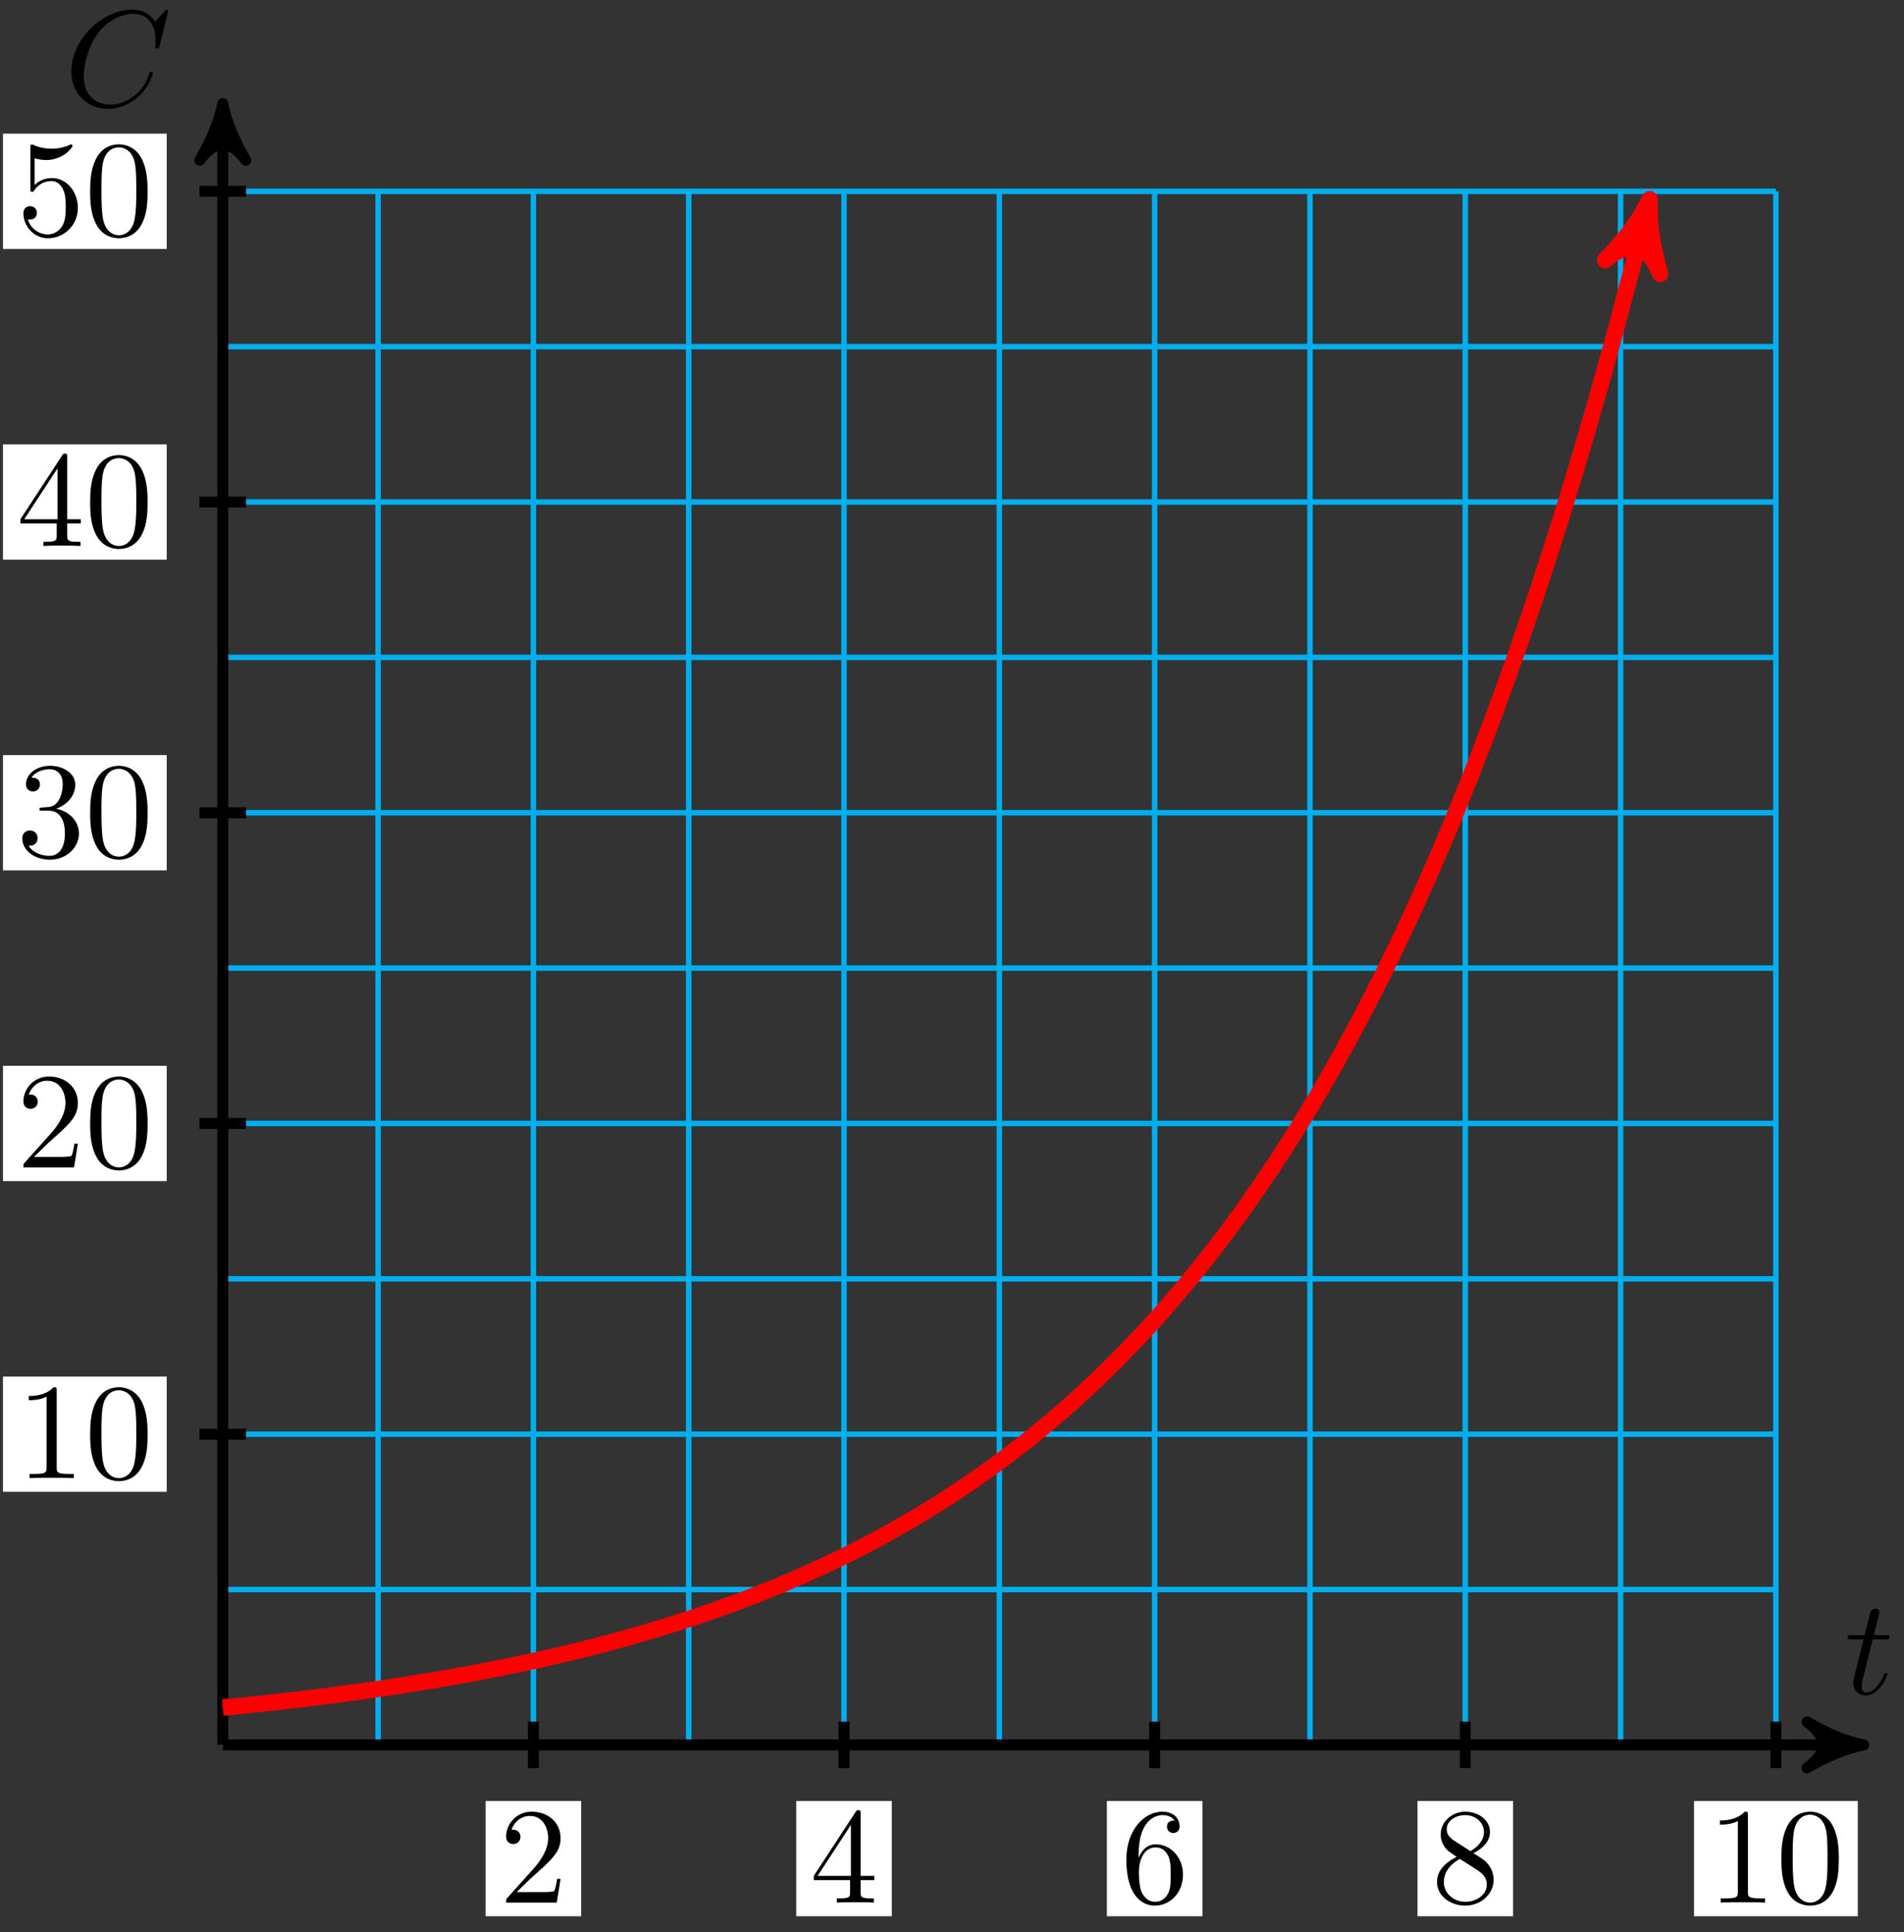
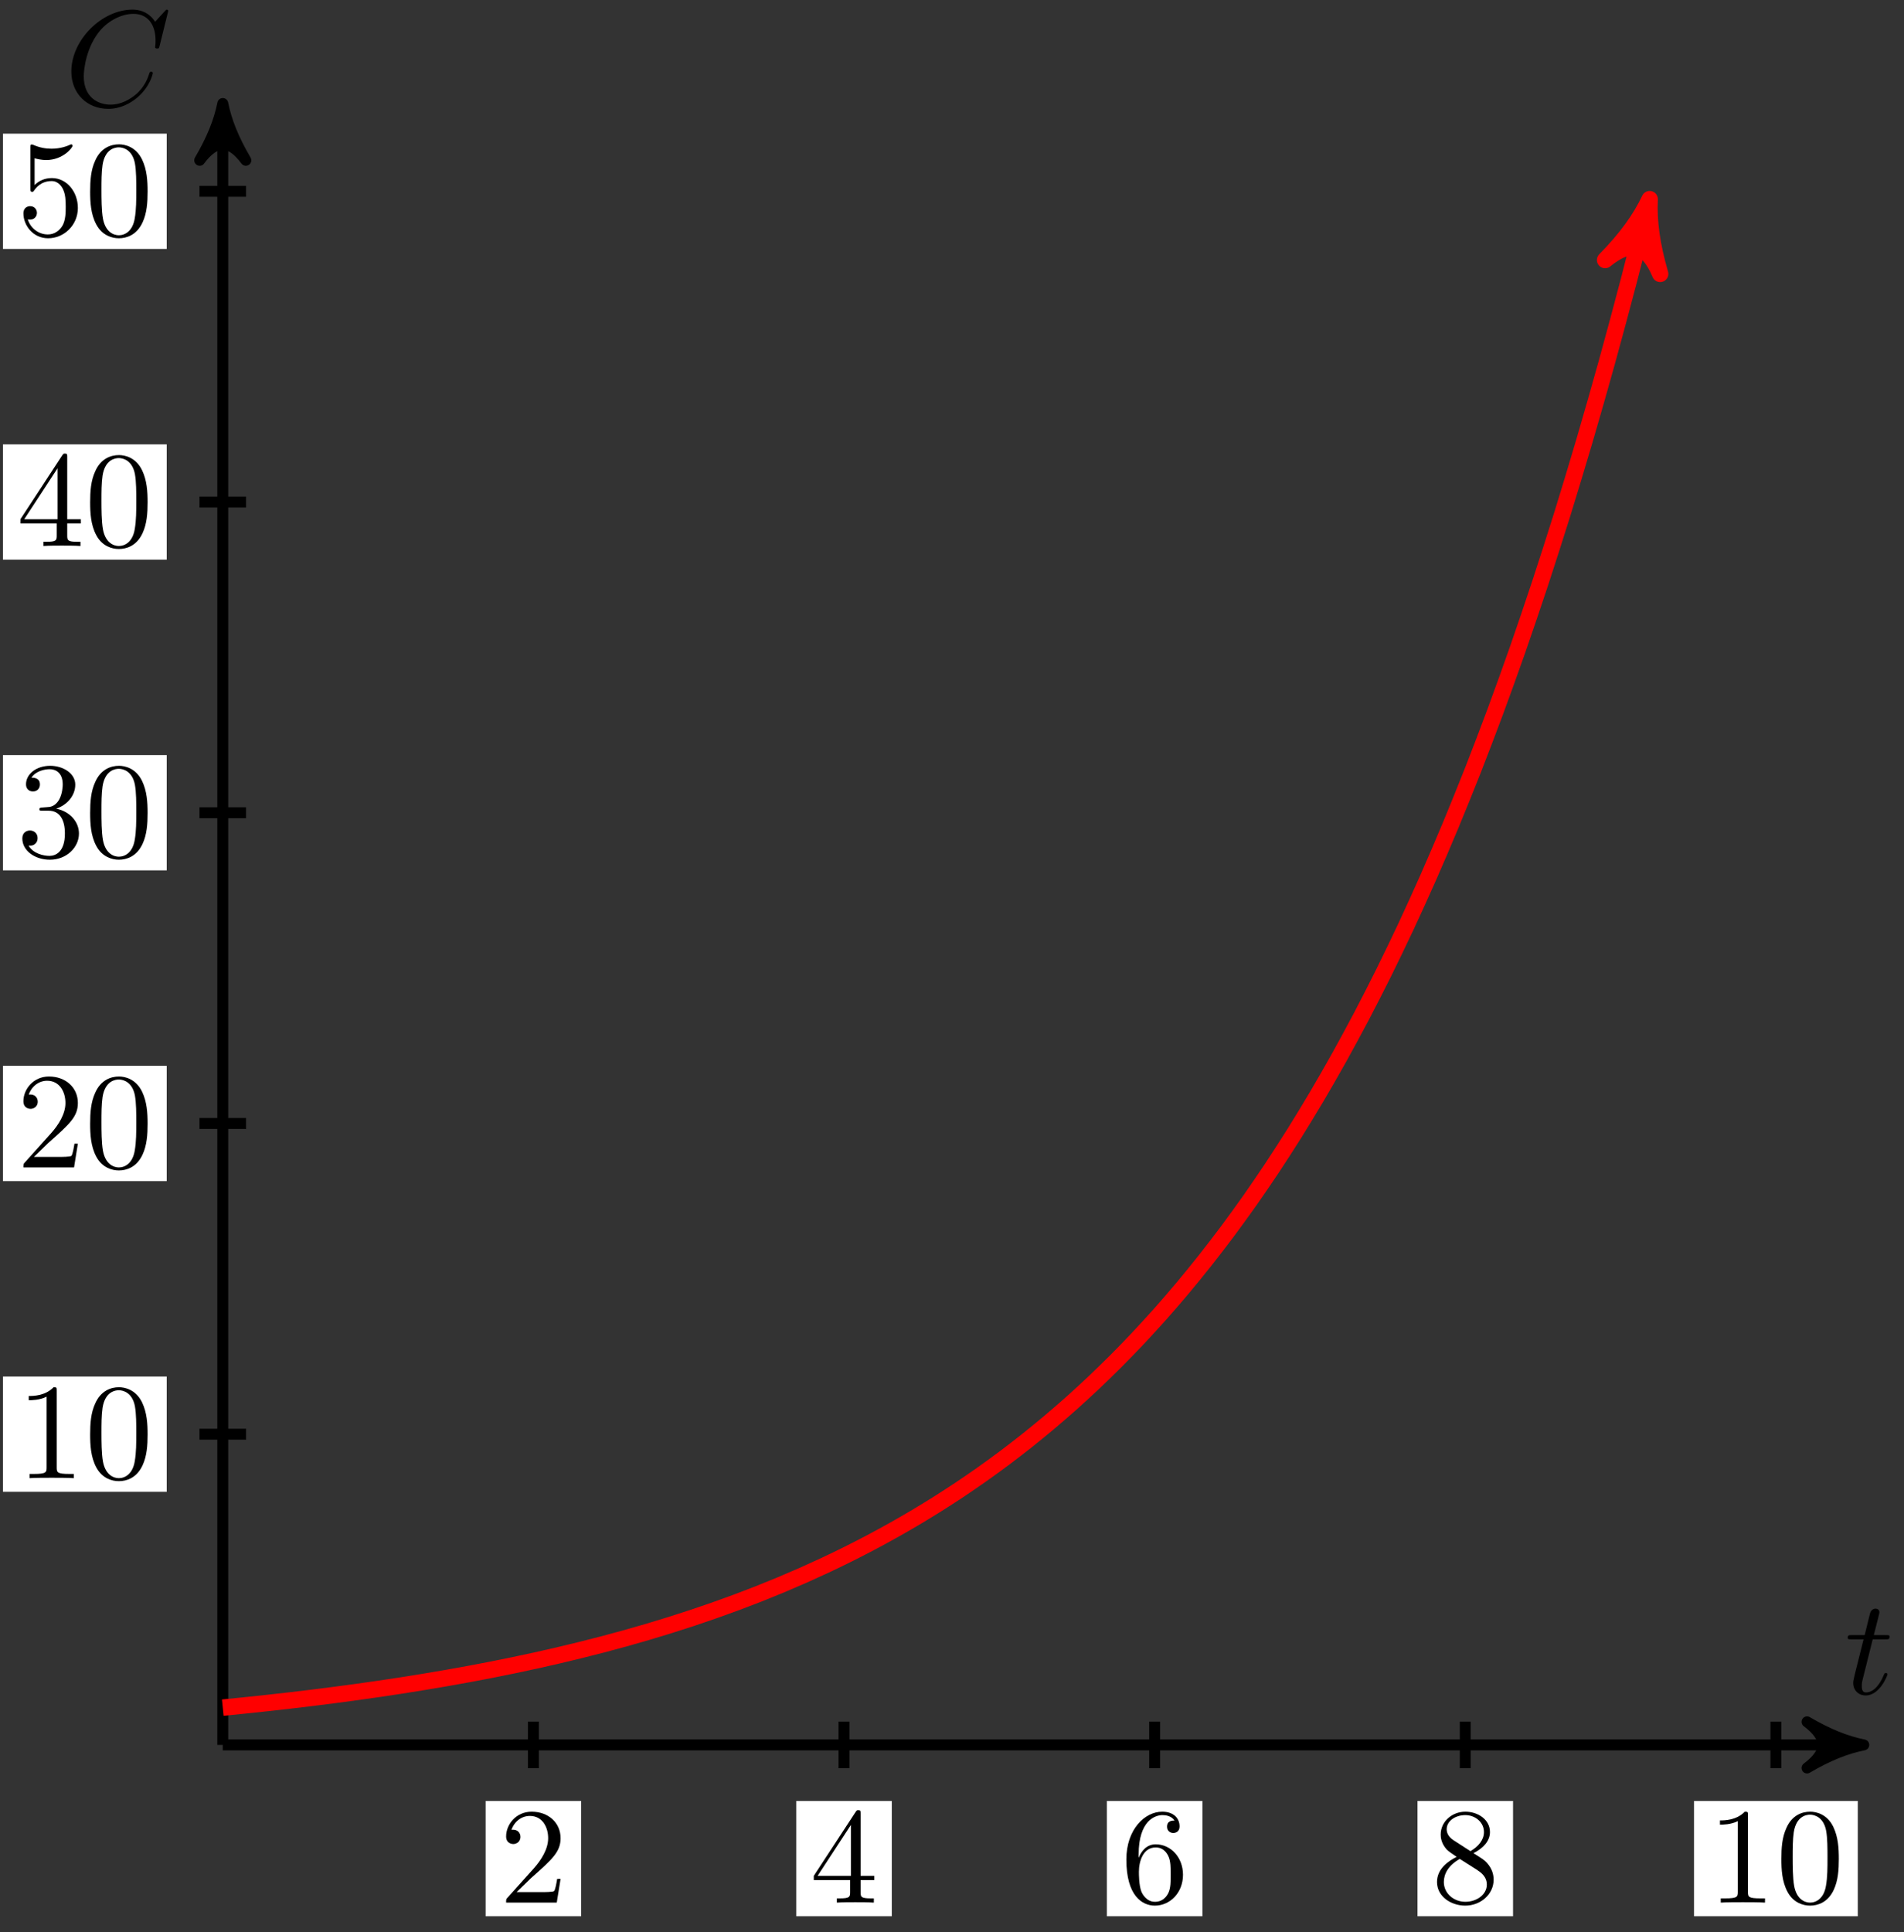
<svg xmlns="http://www.w3.org/2000/svg" xmlns:xlink="http://www.w3.org/1999/xlink" version="1.1" width="139" height="141" viewBox="0 0 139 141">
  <rect x="0" y="0" width="139" height="141" fill="#333333" stroke="none" />
  <defs>
    <path id="font_1_2" d="M.206 .4H.3C.32 .4 .33 .4 .33 .42 .33 .431 .32 .431 .302 .431H.214C.25 .572 .255 .592 .255 .598 .255 .615 .243 .625 .226 .625 .223 .625 .195 .624 .186 .589L.147 .431H.053C.033 .431 .023 .431 .023 .412 .023 .4 .031 .4 .051 .4H.139C.067 .116 .063 .099 .063 .081 .063 .027 .101-.011 .155-.011 .257-.011 .314 .135 .314 .143 .314 .153 .306 .153 .302 .153 .293 .153 .292 .15 .287 .139 .244 .035 .191 .011 .157 .011 .136 .011 .126 .024 .126 .057 .126 .081 .128 .088 .132 .105L.206 .4Z" />
    <path id="font_1_1" d="M.76 .695C.76 .698 .758 .705 .749 .705 .746 .705 .745 .704 .734 .693L.664 .616C.655 .63 .609 .705 .498 .705 .275 .705 .05 .484 .05 .252 .05 .087 .168-.022 .321-.022 .408-.022 .484 .018 .537 .064 .63 .146 .647 .237 .647 .24 .647 .25 .637 .25 .635 .25 .629 .25 .624 .248 .622 .24 .613 .211 .59 .14 .521 .082 .452 .026 .389 .009 .337 .009 .247 .009 .141 .061 .141 .217 .141 .274 .162 .436 .262 .553 .323 .624 .417 .674 .506 .674 .608 .674 .667 .597 .667 .481 .667 .441 .664 .44 .664 .43 .664 .42 .675 .42 .679 .42 .692 .42 .692 .422 .697 .44L.76 .695Z" />
    <path id="font_2_3" d="M.127 .077 .233 .18C.389 .318 .449 .372 .449 .472 .449 .586 .359 .666 .237 .666 .124 .666 .05 .574 .05 .485 .05 .429 .1 .429 .103 .429 .12 .429 .155 .441 .155 .482 .155 .508 .137 .534 .102 .534 .094 .534 .092 .534 .089 .533 .112 .598 .166 .635 .224 .635 .315 .635 .358 .554 .358 .472 .358 .392 .308 .313 .253 .251L.061 .037C.05 .026 .05 .024 .05 0H.421L.449 .174H.424C.419 .144 .412 .1 .402 .085 .395 .077 .329 .077 .307 .077H.127Z" />
    <path id="font_2_5" d="M.294 .165V.078C.294 .042 .292 .031 .218 .031H.197V0C.238 .003 .29 .003 .332 .003 .374 .003 .427 .003 .468 0V.031H.447C.373 .031 .371 .042 .371 .078V.165H.471V.196H.371V.651C.371 .671 .371 .677 .355 .677 .346 .677 .343 .677 .335 .665L.028 .196V.165H.294M.3 .196H.056L.3 .569V.196Z" />
    <path id="font_2_7" d="M.132 .328V.352C.132 .605 .256 .641 .307 .641 .331 .641 .373 .635 .395 .601 .38 .601 .34 .601 .34 .556 .34 .525 .364 .51 .386 .51 .402 .51 .432 .519 .432 .558 .432 .618 .388 .666 .305 .666 .177 .666 .042 .537 .042 .316 .042 .049 .158-.022 .251-.022 .362-.022 .457 .072 .457 .204 .457 .331 .368 .427 .257 .427 .189 .427 .152 .376 .132 .328M.251 .006C.188 .006 .158 .066 .152 .081 .134 .128 .134 .208 .134 .226 .134 .304 .166 .404 .256 .404 .272 .404 .318 .404 .349 .342 .367 .305 .367 .254 .367 .205 .367 .157 .367 .107 .35 .071 .32 .011 .274 .006 .251 .006Z" />
    <path id="font_2_8" d="M.163 .457C.117 .487 .113 .521 .113 .538 .113 .599 .178 .641 .249 .641 .322 .641 .386 .589 .386 .517 .386 .46 .347 .412 .287 .377L.163 .457M.309 .362C.381 .399 .43 .451 .43 .517 .43 .609 .341 .666 .25 .666 .15 .666 .069 .592 .069 .499 .069 .481 .071 .436 .113 .389 .124 .377 .161 .352 .186 .335 .128 .306 .042 .25 .042 .151 .042 .045 .144-.022 .249-.022 .362-.022 .457 .061 .457 .168 .457 .204 .446 .249 .408 .291 .389 .312 .373 .322 .309 .362M.209 .32 .332 .242C.36 .223 .407 .193 .407 .132 .407 .058 .332 .006 .25 .006 .164 .006 .092 .068 .092 .151 .092 .209 .124 .273 .209 .32Z" />
    <path id="font_2_2" d="M.294 .64C.294 .664 .294 .666 .271 .666 .209 .602 .121 .602 .089 .602V.571C.109 .571 .168 .571 .22 .597V.079C.22 .043 .217 .031 .127 .031H.095V0C.13 .003 .217 .003 .257 .003 .297 .003 .384 .003 .419 0V.031H.387C.297 .031 .294 .042 .294 .079V.64Z" />
    <path id="font_2_1" d="M.46 .32C.46 .4 .455 .48 .42 .554 .374 .65 .292 .666 .25 .666 .19 .666 .117 .64 .076 .547 .044 .478 .039 .4 .039 .32 .039 .245 .043 .155 .084 .079 .127-.002 .2-.022 .249-.022 .303-.022 .379-.001 .423 .094 .455 .163 .46 .241 .46 .32M.249-0C.21-0 .151 .025 .133 .121 .122 .181 .122 .273 .122 .332 .122 .396 .122 .462 .13 .516 .149 .635 .224 .644 .249 .644 .282 .644 .348 .626 .367 .527 .377 .471 .377 .395 .377 .332 .377 .257 .377 .189 .366 .125 .351 .03 .294-0 .249-0Z" />
    <path id="font_2_4" d="M.29 .352C.372 .379 .43 .449 .43 .528 .43 .61 .342 .666 .246 .666 .145 .666 .069 .606 .069 .53 .069 .497 .091 .478 .12 .478 .151 .478 .171 .5 .171 .529 .171 .579 .124 .579 .109 .579 .14 .628 .206 .641 .242 .641 .283 .641 .338 .619 .338 .529 .338 .517 .336 .459 .31 .415 .28 .367 .246 .364 .221 .363 .213 .362 .189 .36 .182 .36 .174 .359 .167 .358 .167 .348 .167 .337 .174 .337 .191 .337H.235C.317 .337 .354 .269 .354 .17 .354 .034 .285 .006 .241 .006 .198 .006 .123 .022 .088 .081 .123 .076 .154 .098 .154 .136 .154 .172 .127 .192 .098 .192 .074 .192 .042 .178 .042 .134 .042 .043 .135-.022 .244-.022 .366-.022 .457 .068 .457 .17 .457 .253 .394 .331 .29 .352Z" />
    <path id="font_2_6" d="M.449 .2C.449 .319 .367 .419 .259 .419 .211 .419 .168 .403 .132 .368V.564C.152 .558 .185 .551 .217 .551 .34 .551 .41 .642 .41 .655 .41 .661 .407 .666 .4 .666 .399 .666 .397 .666 .392 .663 .372 .654 .323 .634 .256 .634 .216 .634 .17 .641 .123 .662 .115 .665 .113 .665 .111 .665 .101 .665 .101 .657 .101 .641V.344C.101 .326 .101 .318 .115 .318 .122 .318 .124 .321 .128 .327 .139 .343 .176 .397 .257 .397 .309 .397 .334 .351 .342 .333 .358 .296 .36 .257 .36 .207 .36 .172 .36 .112 .336 .07 .312 .031 .275 .006 .229 .006 .156 .006 .099 .058 .082 .117 .085 .116 .088 .115 .099 .115 .132 .115 .149 .14 .149 .164 .149 .188 .132 .213 .099 .213 .085 .213 .05 .206 .05 .16 .05 .074 .119-.022 .231-.022 .347-.022 .449 .073 .449 .2Z" />
  </defs>
-   <path transform="matrix(1,0,0,-1,16.263,127.347)" stroke-width=".399" stroke-linecap="butt" stroke-miterlimit="10" stroke-linejoin="miter" fill="none" stroke="#00aeef" d="M0 0H113.385M0 11.339H113.385M0 22.677H113.385M0 34.016H113.385M0 45.354H113.385M0 56.693H113.385M0 68.031H113.385M0 79.37H113.385M0 90.708H113.385M0 102.047H113.385M0 113.382H113.385M0 0V113.385M11.339 0V113.385M22.677 0V113.385M34.016 0V113.385M45.354 0V113.385M56.693 0V113.385M68.031 0V113.385M79.37 0V113.385M90.708 0V113.385M102.047 0V113.385M113.382 0V113.385M113.385 113.385" />
  <path transform="matrix(1,0,0,-1,16.263,127.347)" stroke-width=".797" stroke-linecap="butt" stroke-miterlimit="10" stroke-linejoin="miter" fill="none" stroke="#000000" d="M0 0H118.754" />
  <path transform="matrix(1,0,0,-1,135.028,127.347)" d="M1.036 0C-.259 .259-1.554 .777-3.108 1.684-1.554 .518-1.554-.518-3.108-1.684-1.554-.777-.259-.259 1.036 0Z" />
  <path transform="matrix(1,0,0,-1,135.028,127.347)" stroke-width=".797" stroke-linecap="butt" stroke-linejoin="round" fill="none" stroke="#000000" d="M1.036 0C-.259 .259-1.554 .777-3.108 1.684-1.554 .518-1.554-.518-3.108-1.684-1.554-.777-.259-.259 1.036 0Z" />
  <use data-text="t" xlink:href="#font_1_2" transform="matrix(9.963,0,0,-9.963,134.664,123.628)" />
  <path transform="matrix(1,0,0,-1,16.263,127.347)" stroke-width=".797" stroke-linecap="butt" stroke-miterlimit="10" stroke-linejoin="miter" fill="none" stroke="#000000" d="M0 0V118.754" />
  <path transform="matrix(0,-1,-1,-0,16.263,8.591)" d="M1.036 0C-.259 .259-1.554 .777-3.108 1.684-1.554 .518-1.554-.518-3.108-1.684-1.554-.777-.259-.259 1.036 0Z" />
  <path transform="matrix(0,-1,-1,-0,16.263,8.591)" stroke-width=".797" stroke-linecap="butt" stroke-linejoin="round" fill="none" stroke="#000000" d="M1.036 0C-.259 .259-1.554 .777-3.108 1.684-1.554 .518-1.554-.518-3.108-1.684-1.554-.777-.259-.259 1.036 0Z" />
  <use data-text="C" xlink:href="#font_1_1" transform="matrix(9.963,0,0,-9.963,4.71,7.726)" />
  <path transform="matrix(1,0,0,-1,16.263,127.347)" stroke-width=".797" stroke-linecap="butt" stroke-miterlimit="10" stroke-linejoin="miter" fill="none" stroke="#000000" d="M22.677 1.701V-1.701" />
  <path transform="matrix(1,0,0,-1,16.263,127.347)" d="M19.19-12.505H26.164V-4.092H19.19Z" fill="#ffffff" />
  <use data-text="2" xlink:href="#font_2_3" transform="matrix(9.963,0,0,-9.963,36.451,138.857)" />
  <path transform="matrix(1,0,0,-1,16.263,127.347)" stroke-width=".797" stroke-linecap="butt" stroke-miterlimit="10" stroke-linejoin="miter" fill="none" stroke="#000000" d="M45.354 1.701V-1.701" />
  <path transform="matrix(1,0,0,-1,16.263,127.347)" d="M41.867-12.505H48.841V-4.092H41.867Z" fill="#ffffff" />
  <use data-text="4" xlink:href="#font_2_5" transform="matrix(9.963,0,0,-9.963,59.131,138.857)" />
  <path transform="matrix(1,0,0,-1,16.263,127.347)" stroke-width=".797" stroke-linecap="butt" stroke-miterlimit="10" stroke-linejoin="miter" fill="none" stroke="#000000" d="M68.031 1.701V-1.701" />
  <path transform="matrix(1,0,0,-1,16.263,127.347)" d="M64.544-12.505H71.518V-4.092H64.544Z" fill="#ffffff" />
  <use data-text="6" xlink:href="#font_2_7" transform="matrix(9.963,0,0,-9.963,81.81,138.857)" />
  <path transform="matrix(1,0,0,-1,16.263,127.347)" stroke-width=".797" stroke-linecap="butt" stroke-miterlimit="10" stroke-linejoin="miter" fill="none" stroke="#000000" d="M90.708 1.701V-1.701" />
  <path transform="matrix(1,0,0,-1,16.263,127.347)" d="M87.221-12.505H94.195V-4.092H87.221Z" fill="#ffffff" />
  <use data-text="8" xlink:href="#font_2_8" transform="matrix(9.963,0,0,-9.963,104.489,138.857)" />
  <path transform="matrix(1,0,0,-1,16.263,127.347)" stroke-width=".797" stroke-linecap="butt" stroke-miterlimit="10" stroke-linejoin="miter" fill="none" stroke="#000000" d="M113.385 1.701V-1.701" />
  <path transform="matrix(1,0,0,-1,16.263,127.347)" d="M107.408-12.505H119.363V-4.092H107.408Z" fill="#ffffff" />
  <use data-text="1" xlink:href="#font_2_2" transform="matrix(9.963,0,0,-9.963,124.677,138.857)" />
  <use data-text="0" xlink:href="#font_2_1" transform="matrix(9.963,0,0,-9.963,129.659,138.857)" />
  <path transform="matrix(1,0,0,-1,16.263,127.347)" stroke-width=".797" stroke-linecap="butt" stroke-miterlimit="10" stroke-linejoin="miter" fill="none" stroke="#000000" d="M1.701 22.677H-1.701" />
  <path transform="matrix(1,0,0,-1,16.263,127.347)" d="M-16.047 18.471H-4.092V26.884H-16.047Z" fill="#ffffff" />
  <use data-text="1" xlink:href="#font_2_2" transform="matrix(9.963,0,0,-9.963,1.211,107.88)" />
  <use data-text="0" xlink:href="#font_2_1" transform="matrix(9.963,0,0,-9.963,6.193,107.88)" />
  <path transform="matrix(1,0,0,-1,16.263,127.347)" stroke-width=".797" stroke-linecap="butt" stroke-miterlimit="10" stroke-linejoin="miter" fill="none" stroke="#000000" d="M1.701 45.354H-1.701" />
  <path transform="matrix(1,0,0,-1,16.263,127.347)" d="M-16.047 41.148H-4.092V49.561H-16.047Z" fill="#ffffff" />
  <use data-text="2" xlink:href="#font_2_3" transform="matrix(9.963,0,0,-9.963,1.211,85.202)" />
  <use data-text="0" xlink:href="#font_2_1" transform="matrix(9.963,0,0,-9.963,6.193,85.202)" />
  <path transform="matrix(1,0,0,-1,16.263,127.347)" stroke-width=".797" stroke-linecap="butt" stroke-miterlimit="10" stroke-linejoin="miter" fill="none" stroke="#000000" d="M1.701 68.031H-1.701" />
  <path transform="matrix(1,0,0,-1,16.263,127.347)" d="M-16.047 63.825H-4.092V72.238H-16.047Z" fill="#ffffff" />
  <use data-text="3" xlink:href="#font_2_4" transform="matrix(9.963,0,0,-9.963,1.211,62.525)" />
  <use data-text="0" xlink:href="#font_2_1" transform="matrix(9.963,0,0,-9.963,6.193,62.525)" />
  <path transform="matrix(1,0,0,-1,16.263,127.347)" stroke-width=".797" stroke-linecap="butt" stroke-miterlimit="10" stroke-linejoin="miter" fill="none" stroke="#000000" d="M1.701 90.708H-1.701" />
  <path transform="matrix(1,0,0,-1,16.263,127.347)" d="M-16.047 86.502H-4.092V94.915H-16.047Z" fill="#ffffff" />
  <use data-text="4" xlink:href="#font_2_5" transform="matrix(9.963,0,0,-9.963,1.211,39.848)" />
  <use data-text="0" xlink:href="#font_2_1" transform="matrix(9.963,0,0,-9.963,6.193,39.848)" />
  <path transform="matrix(1,0,0,-1,16.263,127.347)" stroke-width=".797" stroke-linecap="butt" stroke-miterlimit="10" stroke-linejoin="miter" fill="none" stroke="#000000" d="M1.701 113.385H-1.701" />
  <path transform="matrix(1,0,0,-1,16.263,127.347)" d="M-16.047 109.179H-4.092V117.592H-16.047Z" fill="#ffffff" />
  <use data-text="5" xlink:href="#font_2_6" transform="matrix(9.963,0,0,-9.963,1.211,17.17)" />
  <use data-text="0" xlink:href="#font_2_1" transform="matrix(9.963,0,0,-9.963,6.193,17.17)" />
  <path transform="matrix(1,0,0,-1,16.263,127.347)" stroke-width="1.196" stroke-linecap="butt" stroke-miterlimit="10" stroke-linejoin="miter" fill="none" stroke="#ff0000" d="M0 2.721C0 2.721 1.177 2.838 1.63 2.884 2.082 2.931 2.807 3.008 3.26 3.058 3.712 3.107 4.437 3.189 4.889 3.241 5.342 3.293 6.067 3.38 6.519 3.435 6.971 3.491 7.697 3.583 8.149 3.642 8.601 3.701 9.326 3.798 9.779 3.86 10.231 3.923 10.956 4.026 11.408 4.092 11.861 4.158 12.586 4.267 13.038 4.337 13.49 4.408 14.216 4.523 14.668 4.598 15.12 4.672 15.846 4.795 16.298 4.874 16.75 4.952 17.475 5.082 17.928 5.166 18.38 5.25 19.105 5.387 19.557 5.476 20.01 5.565 20.735 5.711 21.187 5.805 21.639 5.899 22.365 6.053 22.817 6.153 23.269 6.253 23.994 6.417 24.447 6.522 24.899 6.628 25.624 6.802 26.076 6.914 26.529 7.025 27.254 7.21 27.706 7.328 28.158 7.447 28.884 7.643 29.336 7.768 29.788 7.894 30.514 8.101 30.966 8.234 31.418 8.368 32.143 8.587 32.596 8.729 33.048 8.87 33.773 9.103 34.225 9.252 34.678 9.402 35.403 9.649 35.855 9.808 36.307 9.966 37.033 10.228 37.485 10.396 37.937 10.564 38.662 10.842 39.115 11.02 39.567 11.198 40.292 11.492 40.744 11.681 41.197 11.87 41.922 12.182 42.374 12.382 42.826 12.582 43.552 12.913 44.004 13.125 44.456 13.338 45.182 13.688 45.634 13.913 46.086 14.138 46.811 14.509 47.264 14.748 47.716 14.986 48.441 15.38 48.893 15.633 49.346 15.886 50.071 16.303 50.523 16.571 50.975 16.839 51.701 17.281 52.153 17.565 52.605 17.85 53.33 18.318 53.783 18.619 54.235 18.921 54.96 19.417 55.412 19.737 55.865 20.056 56.59 20.583 57.042 20.921 57.494 21.26 58.22 21.818 58.672 22.177 59.124 22.536 59.85 23.128 60.302 23.508 60.754 23.888 61.479 24.515 61.932 24.918 62.384 25.321 63.109 25.986 63.561 26.413 64.014 26.841 64.739 27.546 65.191 27.999 65.643 28.452 66.369 29.198 66.821 29.679 67.273 30.159 67.998 30.951 68.451 31.46 68.903 31.969 69.628 32.808 70.08 33.348 70.533 33.888 71.258 34.778 71.71 35.35 72.162 35.922 72.888 36.864 73.34 37.47 73.792 38.077 74.518 39.076 74.97 39.718 75.422 40.361 76.147 41.421 76.6 42.102 77.052 42.784 77.777 43.907 78.229 44.629 78.682 45.351 79.407 46.542 79.859 47.307 80.311 48.072 81.037 49.334 81.489 50.146 81.941 50.957 82.666 52.295 83.119 53.155 83.571 54.016 84.296 55.434 84.748 56.345 85.201 57.257 85.926 58.76 86.378 59.726 86.83 60.692 87.556 62.285 88.008 63.31 88.46 64.334 89.186 66.024 89.638 67.11 90.09 68.196 90.815 69.986 91.268 71.137 91.72 72.288 92.445 74.186 92.897 75.406 93.35 76.626 94.075 78.637 94.527 79.93 94.979 81.224 95.705 83.357 96.157 84.728 96.609 86.099 97.334 88.358 97.787 89.811 98.239 91.265 98.964 93.661 99.416 95.202 99.869 96.742 100.594 99.281 101.046 100.914 101.498 102.547 102.224 105.24 102.676 106.971 103.128 108.702 104.306 113.389 103.85 111.573" />
  <path transform="matrix(.244,-.97,-.97,-.244,120.122,15.772)" d="M1.275 0C-.319 .319-1.913 .956-3.826 2.072-1.913 .638-1.913-.638-3.826-2.072-1.913-.956-.319-.319 1.275 0Z" fill="#ff0000" />
  <path transform="matrix(.244,-.97,-.97,-.244,120.122,15.772)" stroke-width="1.196" stroke-linecap="butt" stroke-linejoin="round" fill="none" stroke="#ff0000" d="M1.275 0C-.319 .319-1.913 .956-3.826 2.072-1.913 .638-1.913-.638-3.826-2.072-1.913-.956-.319-.319 1.275 0Z" />
</svg>